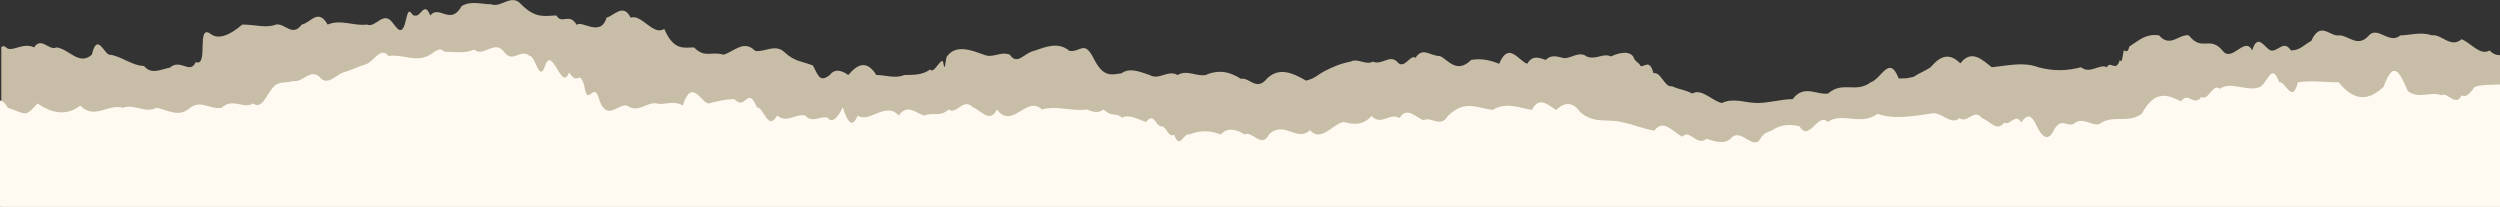
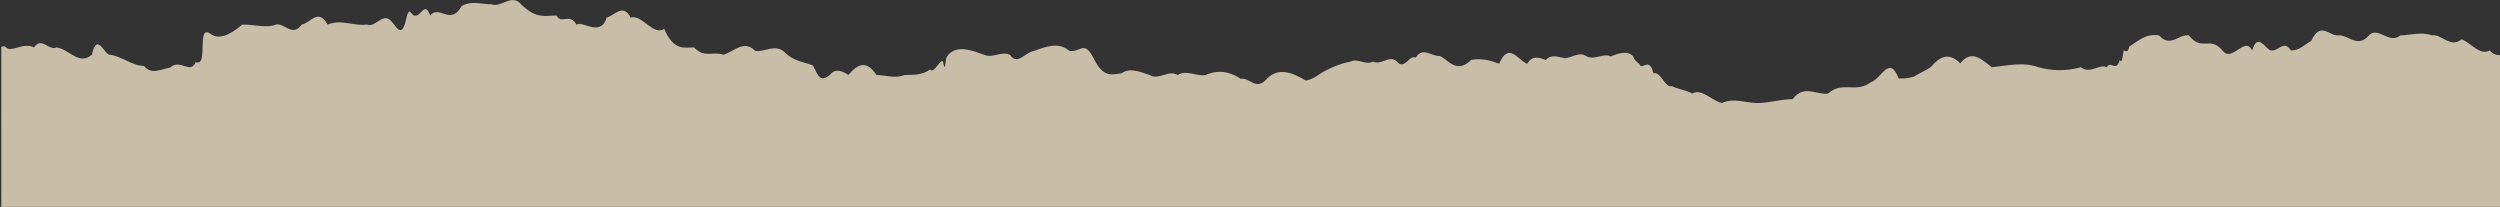
<svg xmlns="http://www.w3.org/2000/svg" version="1.1" id="Layer_1" x="0px" y="0px" viewBox="0 0 580 48" style="enable-background:new 0 0 580 48;" xml:space="preserve">
  <rect x="0" y="0" width="580" height="48" fill="#333333" stroke="none" />
  <style type="text/css">
	.st0{fill:#C8BDA6;}
	.st1{fill:none;}
	.st2{fill:#FFFAF1;}
</style>
  <g>
    <path class="st0" d="M0,48h580V19.6v-6.8c-0.9,0-1.7-0.3-2.4-1.1c-2.2,1.3-4.3-1.7-6.5-2.6c-2.6,2.2-4.7-1.3-6.9-0.9   c-2.6-0.9-5.2,0-7.3,0c-2.6,2.2-5.2-2.2-7.3,0c-2.6,3-4.7,0-6.9,0c-2.2,0.4-4.3-3.5-6.5,1.3c-1.7,0.9-2.6,2.2-4.7,2.2   c-1.7-2.6-3,0.4-4.7,0c-1.3-0.4-3-4.3-4.3,0c-1.7-3.5-4.7,3-6.9,0c-3-3.5-4.7,0.4-7.8-3.5c-2.2-0.4-4.3,3-6.9,0   c-3-0.4-4.3,0.9-6.9,2.6c-0.4,1.7-0.9,0.9-1.3,0.9c-0.4,2.2-0.4,3-0.9,2.2c-0.9,3-2.2,0-3,1.7c-1.7-0.9-3.9,1.7-6,0   c-3.5,0.9-6.5,0.9-9.9,0c-3.5-1.3-6.9-0.4-10.8,0c-2.2-1.7-4.7-4.3-7.3-0.9c-2.6-2.6-4.7-1.7-6.9,0.9c-1.3,0.9-2.6,1.3-3.9,2.2   c-1.7,0.4-1.7,0.4-3.5,0.4c-2.2-5.6-3.9,0-6.5,0.9c-3.5,2.6-6.5-0.4-9.9,2.6c-2.6,0.4-5.6-2.2-8.2,1.3c-2.6,0-5.6,0.9-8.2,0.9   c-2.6,0-5.6-1.3-8.2,0c-2.2-0.4-4.7-3.5-6.9-2.2c-1.7-0.9-3-0.9-4.7-1.7c-1.7,0.4-2.6-3.5-4.3-3c-0.9-3.5-2.2-1.3-3-1.7   c-0.4-0.9-1.3-0.9-1.7-2.2c-1.3-1.7-4.3-0.4-5.2,0c-1.7-0.9-3.5,0.9-5.6,0c-1.7-1.3-3.5,0.4-5.2,0.4c-1.7-0.4-3-0.9-4.3,0.4   c-1.3-0.4-3-1.3-4.3,0.9c-2.2-0.9-4.3-5.2-6.5,0c-2.2-0.9-4.3-1.3-6.5-0.9c-3.5,3.5-5.6-0.4-7.3-0.9c-2.2,0-3.9-2.2-5.6,0.4   c-1.3-0.9-2.6,3-4.3,0.9c-1.7-1.7-3.5,0.9-5.6,0c-1.7,0.9-3.5-0.9-5.2,0c-2.2,0.4-4.3,1.3-6,2.2c-1.7,0.9-2.2,1.7-4.3,2.2   c-3-1.7-6.5-3.5-9.5,0c-2.2,2.2-3.9-0.9-5.6-0.4c-2.6-1.7-5.2-2.2-8.2-0.9c-2.2,0.4-4.3-1.3-6.5,0c-2.2-1.3-4.3,1.3-6.5,0   c-2.6-0.9-4.7-1.7-6.5-0.4c-2.6,0.4-4.3,0.9-6.5-3.5c-2.2-4.3-3-1.3-5.6-1.7c-2.6-2.2-5.6-0.9-8.2,0c-2.2,0.4-3.9,3.5-5.6,0.9   c-2.2-0.9-3.9,0.9-6,0c-2.6-0.9-6.5-2.6-8.6,0.4c-0.4,0.4-0.4,4.3-0.9,1.3c-0.4-1.3-2.2,3-3,1.7c-1.7,1.3-3.9,1.3-6,1.3   c-2.2,0.9-4.3,0-6.5,0c-2.2-3.5-4.3-2.6-6.5,0c-1.3-0.9-3-1.7-4.3,0c-2.2,1.7-2.6,0.4-3.9-2.2c-2.2-0.9-4.3-0.9-6.5-3   c-2.2-2.2-4.7,0-6.9-0.4c-2.6-2.6-4.7,0-7.3,0.9c-3-0.9-4.3,0.9-6.9-1.7c-2.2,0-4.7,0.9-6.9-4.3c-2.6,1.7-5.2-3.5-7.8-2.6   c-1.7-3.5-3.9-0.4-5.6,0c-1.3,4.7-6,0.4-6.9,1.7c-1.7-3-3.5,0-4.7-2.2c-2.6,0-4.7,0.9-8.2-2.6c-2.2-2.6-4.7,0.9-6.9,0   c-2.2,0-4.7-0.9-6.9,0.4c-2.6,4.7-5.2-0.4-7.3,2.2c-1.3-3.5-2.2,0.4-3.5,0c-0.9,0.4-1.3-3-2.2,1.3c-0.9,3.9-2.2,1.3-3,0.4   c-2.2-3-3.9,1.3-6,0.4c-3,0.4-6-1.3-9.1,0c-2.2-3.9-3.9-0.4-6,0c-2.2,3-3.9-0.4-6,0c-2.2,0.9-4.7,0-7.8,0c-3,2.6-5.6,3.5-7.3,2.2   c-3.5-2.6-0.4,7.8-3.5,6.5c-1.3,3-3.5-0.9-6,1.3c-2.2,0.4-4.3,1.7-6-0.4c-2.6,0-5.2-2.2-7.8-2.6c-1.3,0.4-3-5.6-4.3,0   c-3,2.6-5.2-1.3-8.2-1.7c-1.7,0.9-3.5-2.6-5.2,0c-2.6-1.3-5.2,1.3-6.5,0c-0.4-0.4-0.7-0.3-1.1-0.1v12.6V48z" />
-     <rect class="st1" width="580" height="48" />
-     <path class="st2" d="M580,48V19.6c-2.1,0.1-4.5,0-5.9,0.6c-1.3,1.9-2.2,2.4-3,1.9c-1.3,2.9-3.5-1-4.7,0c-2.6-1-5.2,1-7.8-1   c-2.2-5.3-3.5-6.7-5.6-1c-3.5,3.4-6.9,3.4-10.4-1c-3,0-6.5-0.5-9.5,0c-1.3,5.3-3-0.5-4.3,0c-1.7-4.3-2.2-1-4.3,1   c-3,1.4-6.9-1.4-9.5,0.5c-1.7-1.4-2.6,2.9-4.3,1.9c-1.7,2.4-3-1.4-4.7,1c-3-1.4-6-2.9-9.1,2.9c-3.5,2.4-6.5,0-9.9,2.4   c-1.7,0.5-3.9-1.9-6,0c-1.7,0.5-2.6-1.4-4.3,1c-1.3,2.9-2.6,2.4-3.9,0c-1.3-2.9-2.2-3.8-3.9-1.4c-1.3-2.4-2.6,1-3.9,0   c-1.7,2.4-3.5-0.5-5.2-1c-1.7-2.4-3.5,1.4-5.2,0c-2.2,1.9-4.3-1.9-6.9-1c-3.9,0.5-8.2,1.4-12.1,0c-3.9,2.9-8.2-0.5-11.6,1.9   c-2.2-2.4-4.3,4.8-6.5,1c-2.2-0.5-4.3-0.5-6.5,1c-1.3,0.5-1.7,0.5-2.6,1.9c-1.7,2.9-4.7-2.9-6.9,0c-1.7,1.4-3.9,0.5-5.6,0   c-2.2,1.9-3.9-2.4-5.6-0.5c-2.2-1-4.3-4.3-6.5-1.4c-3-0.5-4.7-1.4-7.3-1.9c-3.5-1-6.5,0.5-9.9-2.4c-1.7-2.4-3.5-2.4-5.6-0.5   c-1.7-1-3.9-3.4-5.6,0c-3-0.5-6-1.9-9.1,0c-3.9-0.5-6.5-2.4-10.4,1.4c-1.7,2.9-3.9,0-5.6,1c-1.7-0.5-3.9-3.4-5.6-0.5   c-2.2-1.4-4.3,1.9-6.5-0.5c-2.2,2.4-4.3,1.9-6.5,1.4c-2.6,0.5-5.2,4.8-7.8,1.9c-3,2.9-6-2.4-9.5,1c-1.7,3.4-3.9-1-5.6,0   c-1.7-1-3.9-1.9-5.6,0c-2.6-1-4.7-1-7.3,0c-1.3-0.5-2.2,3.8-3.5,0c-1.3,1-1.7-1.9-3-1.9s-1.7-3.4-3.5-1c-1.7-0.5-3.9-1.9-5.6-1   c-1.7-1.4-2.2,0-4.3-1.9c-1.3,1-2.6,0.5-3.9,0c-3.5,0.5-6.9-1-10.4,0c-3.5-3.4-6.9,4.8-10.4,0c-1.7,3.4-3.9,0-5.6-0.5   c-2.2-2.4-3.9,1.9-5.6,0.5c-2.2,1.9-3.5,0.5-5.6,1.4c-2.2-0.5-3.9-2.9-6,0c-3-3.4-6.9,1.9-9.5,0c-1.3,2.9-2.2,1.9-3.5-1.9   c-0.4,1-2.2,4.3-3.5,2.4c-1.7-0.5-3.5,1.4-5.2-0.5c-2.2-0.5-4.3,1.9-6.5,0c-2.2,3.8-3-1.9-4.7-1.9c-2.2-5.3-2.6,1-5.2-1.9   c-2.2,0-3.9,0.5-6,1c-1.7,0-3.9-6.2-6,0.5c-2.2-1.4-4.3,0-6-0.5c-2.2-0.5-4.3,2.4-6.9,0.5c-2.2-0.5-4.7,3.8-6.5-1.4   c-1.3-4.8-2.6,2.4-3.5-3.4c-1.3-3.8-1.3,0.5-3.5-2.9c-1.7,4.8-3.9-6.7-5.6-1.4c-1.3,3.8-2.2-2.4-3.5-2.4c-2.2-1.9-3.9,1.9-6-1   c-2.2-2.9-4.7,1.4-6.9-0.5c-2.2,1-4.7,0.5-6.9,0.5c-1.3-1.4-2.6,0.5-3.9,1c-3,1.4-6-0.5-9.1,0c-1.7-2.4-3.5,1.4-5.2,1.9   c-1.7,0.5-3.5,1.4-5.2,1.9c-1.7,0.5-3.9,3.4-5.6,1c-2.2-1.9-3.9,1.4-6,1c-1.7,0.5-3.5,0-4.7,1.4c-1.7,1.9-2.6,5.3-4.7,3.8   c-2.2,1.4-4.7-1.4-7.3,1c-2.6,0.5-4.7-1.9-7.3,0c-2.6,2.4-5.2,0.5-7.8,0c-2.6,1.4-5.2-1-7.8,0c-3.5-1-6.5,2.9-9.9-0.5   c-3,2.4-6.5,1.9-9.9-0.5c-3,3.4-2.6,2.4-6.9,1c-0.7-1.2-1.3-1.7-2-1.7V48H580z" />
  </g>
</svg>